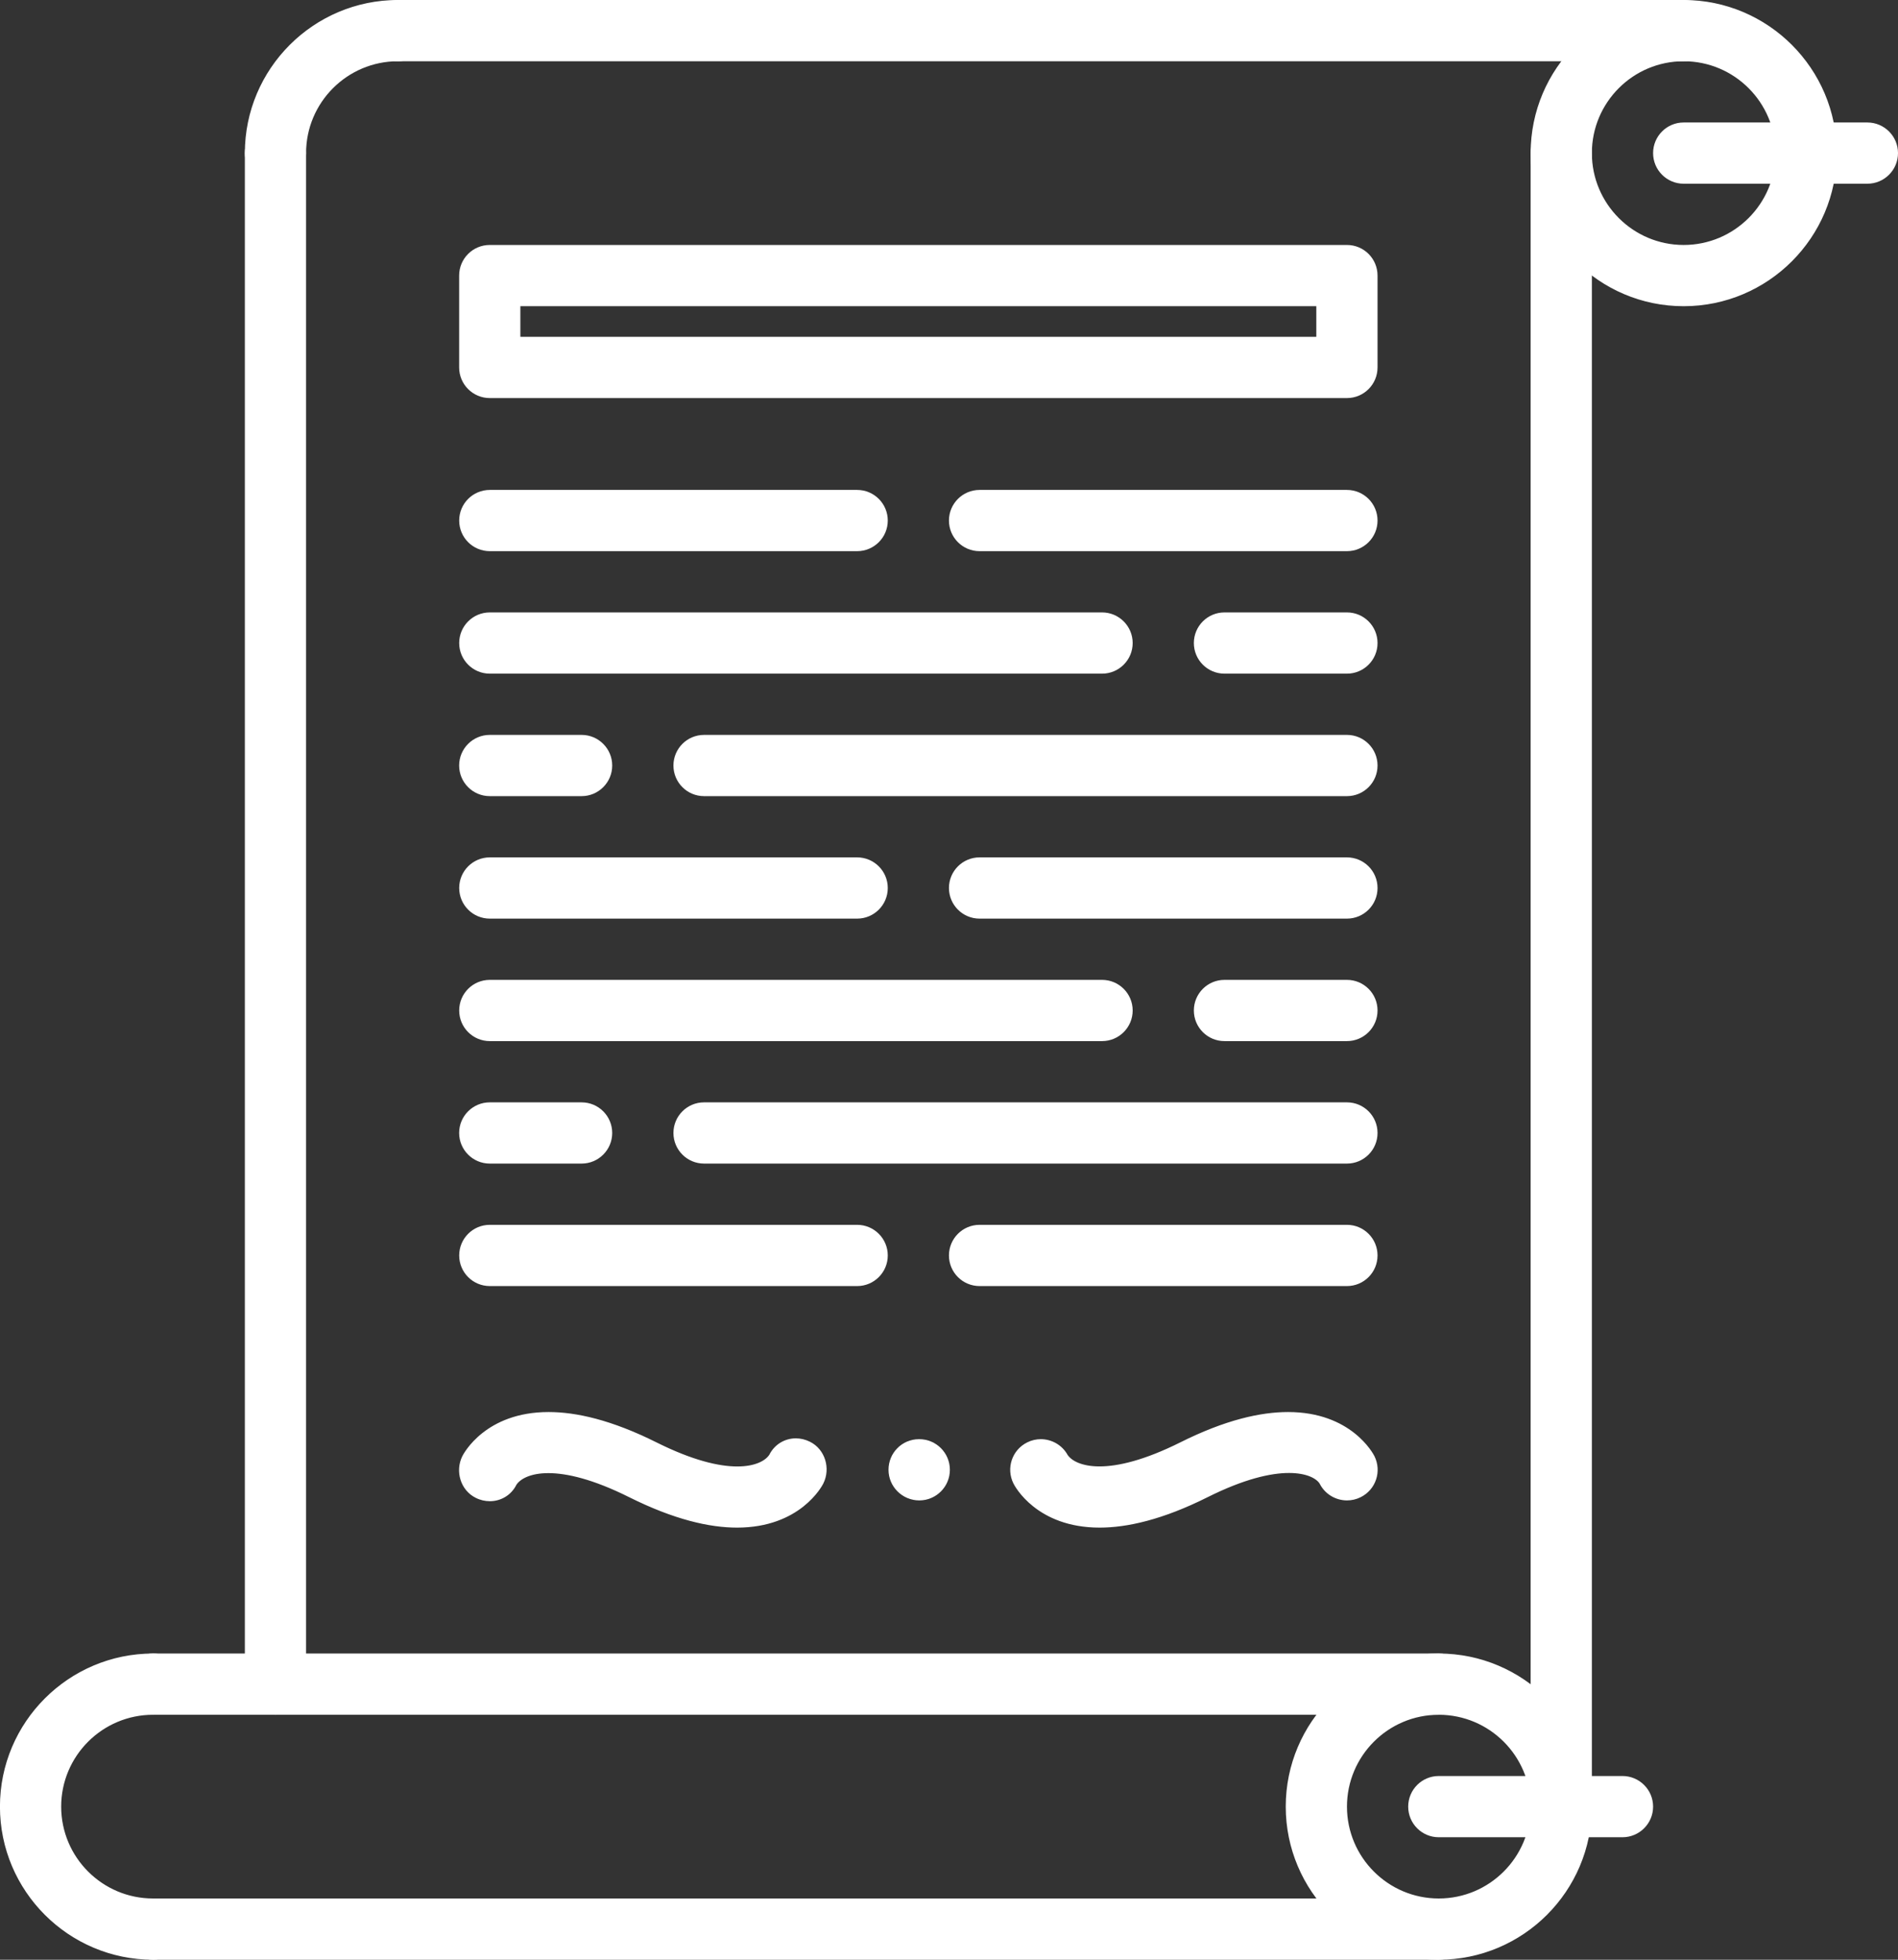
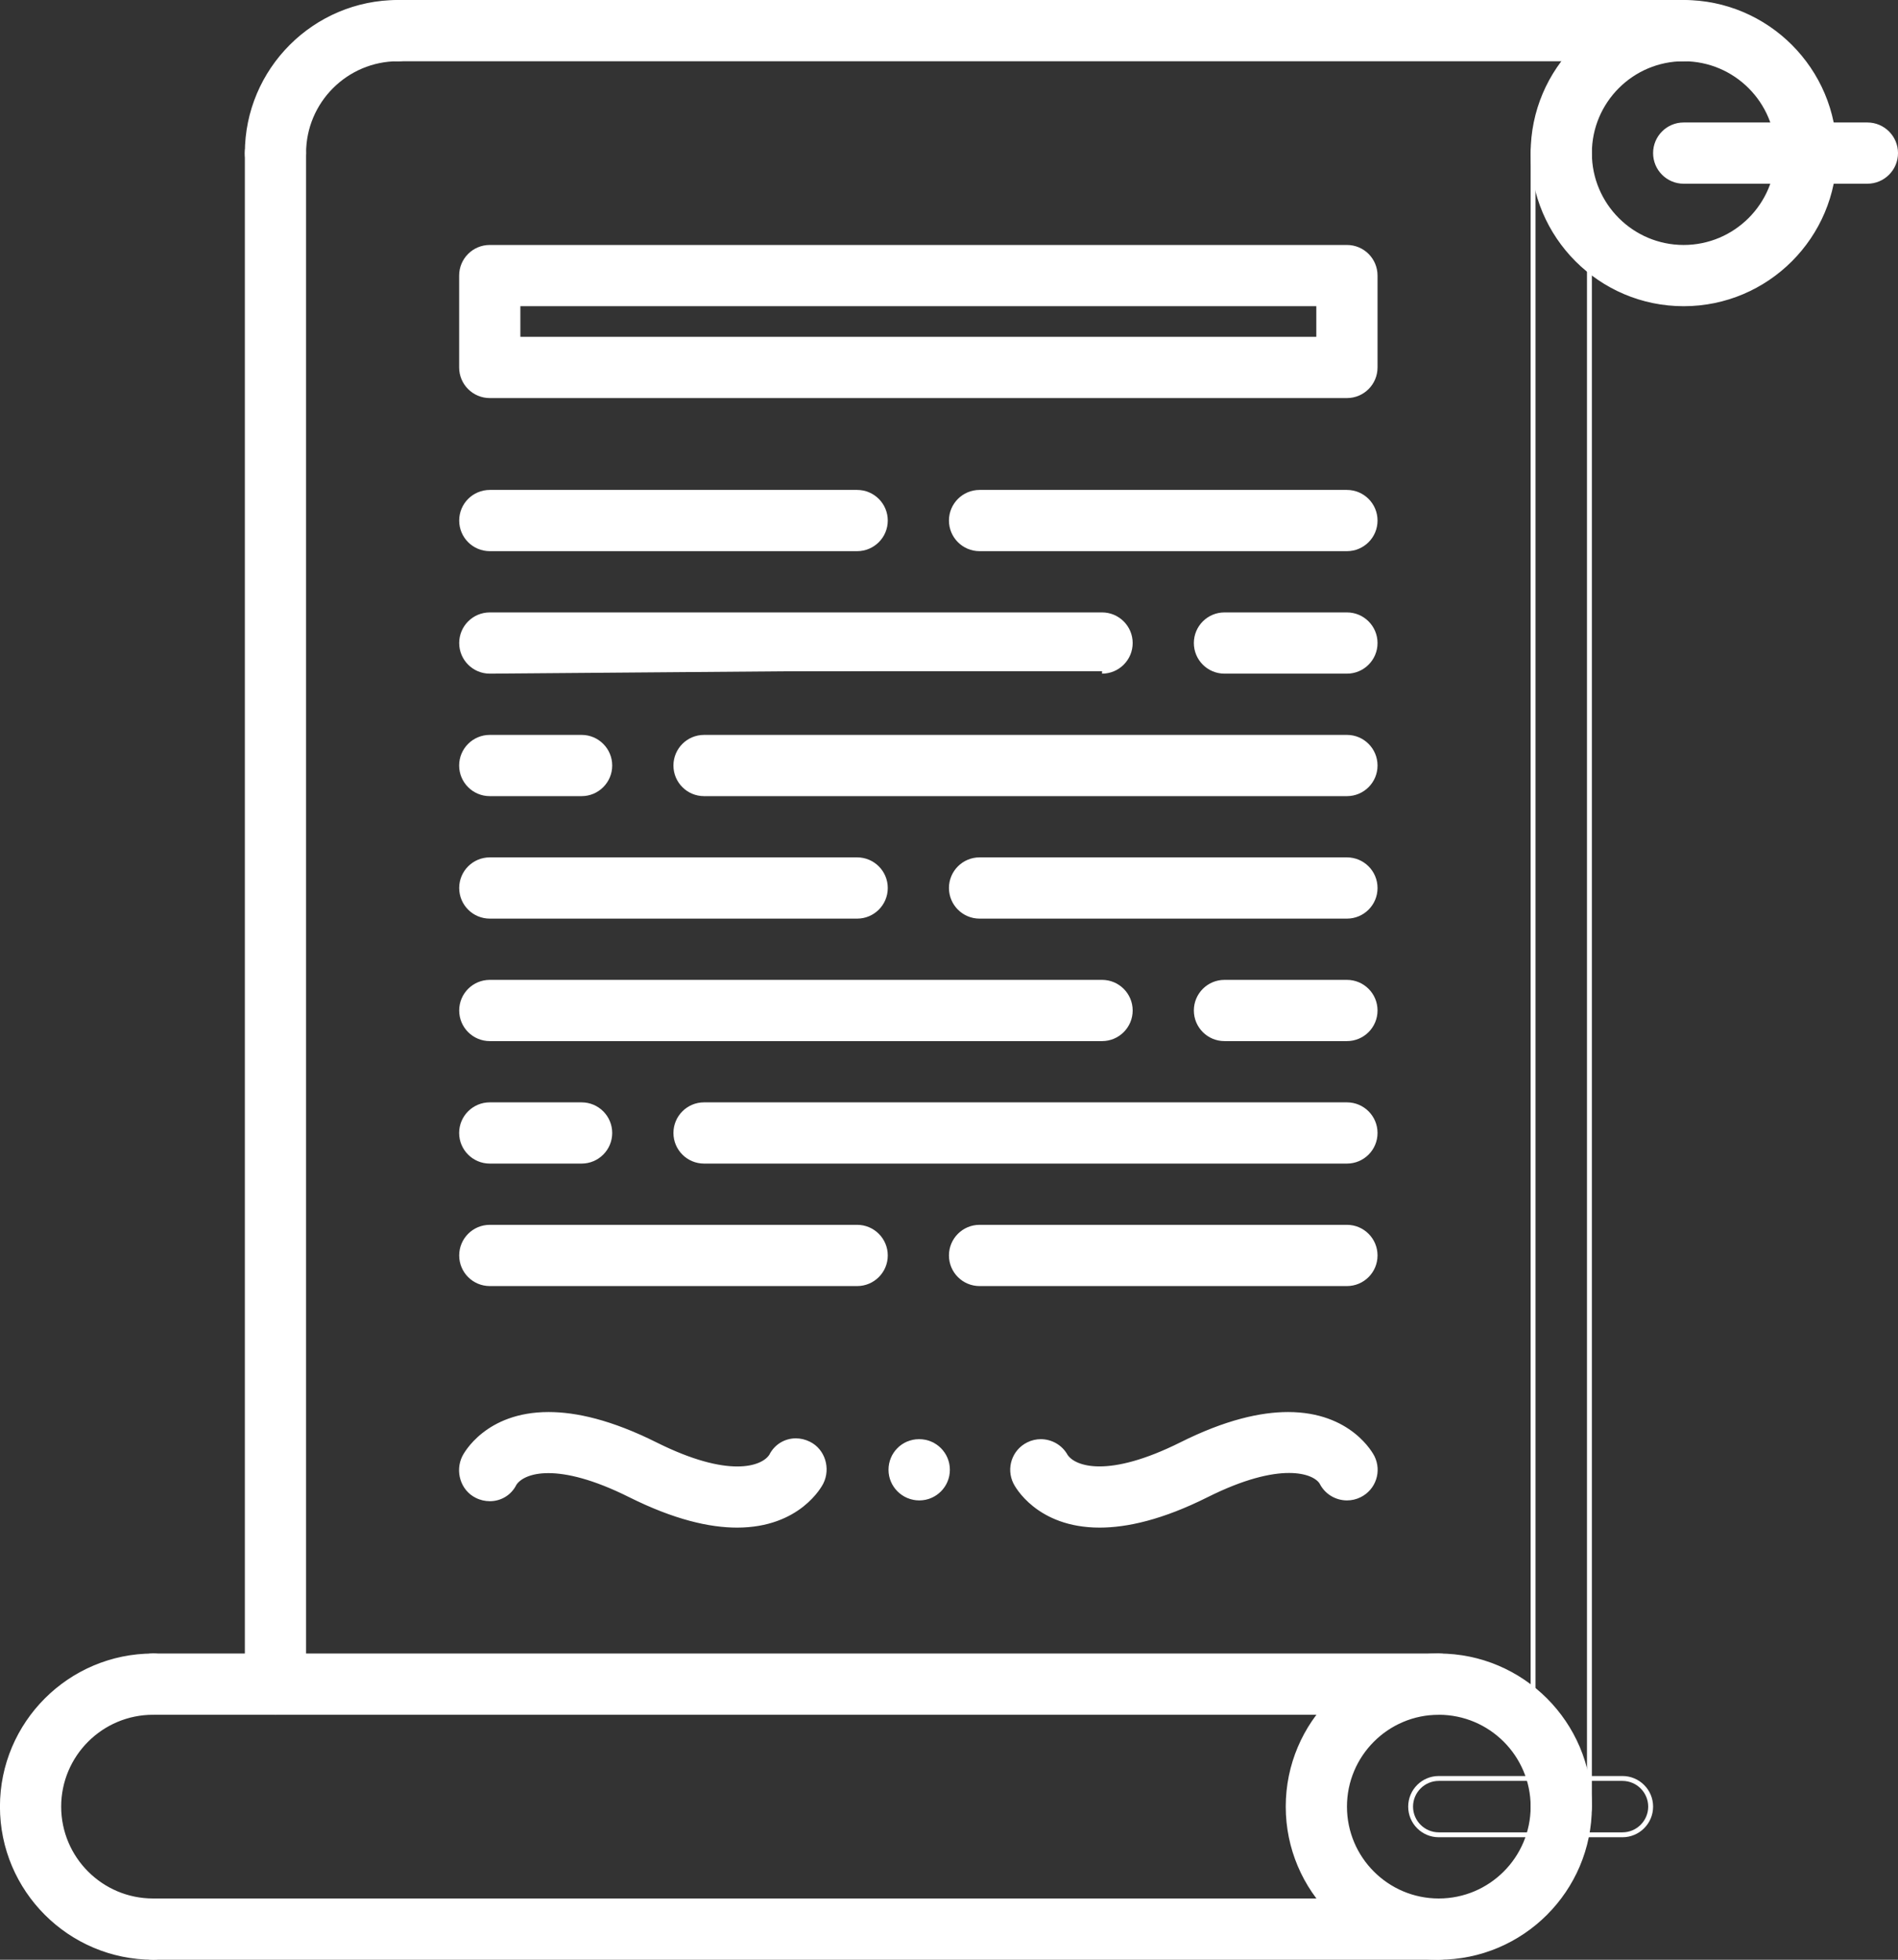
<svg xmlns="http://www.w3.org/2000/svg" width="38.75" height="40" viewBox="0 0 38.75 40">
  <rect x="0" y="0" width="38.75" height="40" fill="#333333" stroke="none" />
  <defs>
    <style>.a{fill:#ffffff;}.b,.c{stroke:none;}.c{fill:#fff;}</style>
  </defs>
  <g transform="translate(-1.563)">
    <g class="a" transform="translate(-27.211 -44.062)">
      <path class="b" d="M 47.542 74.637 C 47.223 74.637 46.964 74.379 46.964 74.062 C 46.964 73.745 47.22 73.487 47.536 73.487 L 47.542 73.487 C 47.859 73.487 48.117 73.745 48.117 74.062 C 48.117 74.379 47.859 74.637 47.542 74.637 Z" />
      <path class="c" d="M 47.542 74.587 C 47.831 74.587 48.067 74.351 48.067 74.062 C 48.067 73.773 47.831 73.537 47.542 73.537 L 47.536 73.537 C 47.248 73.537 47.014 73.773 47.014 74.062 C 47.014 74.351 47.251 74.587 47.542 74.587 M 47.542 74.687 L 47.542 74.687 C 47.197 74.687 46.914 74.407 46.914 74.062 C 46.914 73.717 47.19 73.437 47.536 73.437 L 47.542 73.437 C 47.887 73.437 48.167 73.717 48.167 74.062 C 48.167 74.407 47.887 74.687 47.542 74.687 Z" />
    </g>
    <g class="a" transform="translate(-7.5)">
      <path class="b" d="M 14.688 3.7 C 14.37 3.7 14.113 3.442 14.113 3.125 C 14.113 1.429 15.492 0.05 17.188 0.05 C 17.505 0.05 17.763 0.308 17.763 0.625 C 17.763 0.942 17.505 1.2 17.188 1.2 C 16.126 1.2 15.262 2.064 15.262 3.125 C 15.262 3.442 15.005 3.7 14.688 3.7 Z" />
      <path class="c" d="M 14.688 3.65 C 14.977 3.65 15.212 3.414 15.212 3.125 C 15.212 2.036 16.098 1.15 17.188 1.15 C 17.477 1.15 17.712 0.914 17.712 0.625 C 17.712 0.336 17.477 0.1 17.188 0.1 C 15.52 0.1 14.163 1.457 14.163 3.125 C 14.163 3.414 14.398 3.65 14.688 3.65 M 14.688 3.75 C 14.342 3.75 14.062 3.47 14.062 3.125 C 14.062 1.402 15.464 -2.220446049250313e-16 17.188 -2.220446049250313e-16 C 17.533 -2.220446049250313e-16 17.812 0.28 17.812 0.625 C 17.812 0.97 17.533 1.25 17.188 1.25 C 16.153 1.25 15.312 2.091 15.312 3.125 C 15.312 3.47 15.033 3.75 14.688 3.75 Z" />
    </g>
    <g class="a" transform="translate(-46.875)">
      <path class="b" d="M 82.812 6.2 C 81.117 6.2 79.738 4.821 79.738 3.125 C 79.738 1.429 81.117 0.05 82.812 0.05 C 84.508 0.05 85.887 1.429 85.887 3.125 C 85.887 4.821 84.508 6.2 82.812 6.2 Z M 82.812 1.2 C 81.751 1.2 80.887 2.064 80.887 3.125 C 80.887 4.186 81.751 5.05 82.812 5.05 C 83.874 5.05 84.738 4.186 84.738 3.125 C 84.738 2.064 83.874 1.2 82.812 1.2 Z" />
      <path class="c" d="M 82.812 6.15 C 84.48 6.15 85.838 4.793 85.838 3.125 C 85.838 1.457 84.48 0.1 82.812 0.1 C 81.145 0.1 79.787 1.457 79.787 3.125 C 79.787 4.793 81.145 6.15 82.812 6.15 M 82.812 1.15 C 83.902 1.15 84.787 2.036 84.787 3.125 C 84.787 4.214 83.902 5.1 82.812 5.1 C 81.723 5.1 80.838 4.214 80.838 3.125 C 80.838 2.036 81.723 1.15 82.812 1.15 M 82.812 6.25 C 81.089 6.25 79.688 4.848 79.688 3.125 C 79.688 1.402 81.089 -4.440892098500626e-16 82.812 -4.440892098500626e-16 C 84.536 -4.440892098500626e-16 85.938 1.402 85.938 3.125 C 85.938 4.848 84.536 6.25 82.812 6.25 Z M 82.812 1.25 C 81.778 1.25 80.938 2.091 80.938 3.125 C 80.938 4.159 81.778 5 82.812 5 C 83.847 5 84.688 4.159 84.688 3.125 C 84.688 2.091 83.847 1.25 82.812 1.25 Z" />
    </g>
    <g class="a" transform="translate(-11.25)">
      <path class="b" d="M 47.188 1.2 L 20.938 1.2 C 20.62 1.2 20.362 0.942 20.362 0.625 C 20.362 0.308 20.62 0.05 20.938 0.05 L 47.188 0.05 C 47.505 0.05 47.763 0.308 47.763 0.625 C 47.763 0.942 47.505 1.2 47.188 1.2 Z" />
      <path class="c" d="M 47.188 1.15 C 47.477 1.15 47.713 0.914 47.713 0.625 C 47.713 0.336 47.477 0.1 47.188 0.1 L 20.938 0.1 C 20.648 0.1 20.413 0.336 20.413 0.625 C 20.413 0.914 20.648 1.15 20.938 1.15 L 47.188 1.15 M 47.188 1.25 L 20.938 1.25 C 20.592 1.25 20.312 0.97 20.312 0.625 C 20.312 0.28 20.592 0 20.938 0 L 47.188 0 C 47.533 0 47.812 0.28 47.812 0.625 C 47.812 0.97 47.533 1.25 47.188 1.25 Z" />
    </g>
    <g class="a" transform="translate(-50.625 -3.75)">
      <path class="b" d="M 90.312 7.45 L 86.562 7.45 C 86.245 7.45 85.988 7.192 85.988 6.875 C 85.988 6.558 86.245 6.3 86.562 6.3 L 90.312 6.3 C 90.63 6.3 90.887 6.558 90.887 6.875 C 90.887 7.192 90.63 7.45 90.312 7.45 Z" />
      <path class="c" d="M 90.312 7.4 C 90.602 7.4 90.838 7.164 90.838 6.875 C 90.838 6.586 90.602 6.35 90.312 6.35 L 86.562 6.35 C 86.273 6.35 86.037 6.586 86.037 6.875 C 86.037 7.164 86.273 7.4 86.562 7.4 L 90.312 7.4 M 90.312 7.5 L 86.562 7.5 C 86.217 7.5 85.938 7.22 85.938 6.875 C 85.938 6.53 86.217 6.25 86.562 6.25 L 90.312 6.25 C 90.658 6.25 90.938 6.53 90.938 6.875 C 90.938 7.22 90.658 7.5 90.312 7.5 Z" />
    </g>
    <g class="a" transform="translate(0 -50.625)">
      <path class="b" d="M 4.688 90.575 C 2.992 90.575 1.612 89.196 1.612 87.5 C 1.612 85.804 2.992 84.425 4.688 84.425 C 5.005 84.425 5.262 84.683 5.262 85 C 5.262 85.317 5.005 85.575 4.688 85.575 C 3.626 85.575 2.763 86.439 2.763 87.5 C 2.763 88.561 3.626 89.425 4.688 89.425 C 5.005 89.425 5.262 89.683 5.262 90 C 5.262 90.317 5.005 90.575 4.688 90.575 Z" />
      <path class="c" d="M 4.688 90.525 C 4.977 90.525 5.213 90.289 5.213 90 C 5.213 89.711 4.977 89.475 4.688 89.475 C 3.598 89.475 2.713 88.589 2.713 87.5 C 2.713 86.411 3.598 85.525 4.688 85.525 C 4.977 85.525 5.213 85.289 5.213 85 C 5.213 84.711 4.977 84.475 4.688 84.475 C 3.02 84.475 1.663 85.832 1.663 87.5 C 1.663 89.168 3.02 90.525 4.688 90.525 M 4.688 90.625 C 2.964 90.625 1.562 89.223 1.562 87.5 C 1.562 85.777 2.964 84.375 4.688 84.375 C 5.033 84.375 5.312 84.655 5.312 85 C 5.312 85.345 5.033 85.625 4.688 85.625 C 3.653 85.625 2.812 86.466 2.812 87.5 C 2.812 88.534 3.653 89.375 4.688 89.375 C 5.033 89.375 5.312 89.655 5.312 90 C 5.312 90.345 5.033 90.625 4.688 90.625 Z" />
    </g>
    <g class="a" transform="translate(-39.375 -50.625)">
      <path class="b" d="M 70.312 90.575 C 68.617 90.575 67.238 89.196 67.238 87.5 C 67.238 85.804 68.617 84.425 70.312 84.425 C 72.008 84.425 73.387 85.804 73.387 87.5 C 73.387 89.196 72.008 90.575 70.312 90.575 Z M 70.312 85.575 C 69.251 85.575 68.387 86.439 68.387 87.5 C 68.387 88.561 69.251 89.425 70.312 89.425 C 71.374 89.425 72.238 88.561 72.238 87.5 C 72.238 86.439 71.374 85.575 70.312 85.575 Z" />
      <path class="c" d="M 70.312 90.525 C 71.98 90.525 73.338 89.168 73.338 87.5 C 73.338 85.832 71.98 84.475 70.312 84.475 C 68.645 84.475 67.287 85.832 67.287 87.5 C 67.287 89.168 68.645 90.525 70.312 90.525 M 70.312 85.525 C 71.402 85.525 72.287 86.411 72.287 87.5 C 72.287 88.589 71.402 89.475 70.312 89.475 C 69.223 89.475 68.338 88.589 68.338 87.5 C 68.338 86.411 69.223 85.525 70.312 85.525 M 70.312 90.625 C 68.589 90.625 67.188 89.223 67.188 87.5 C 67.188 85.777 68.589 84.375 70.312 84.375 C 72.036 84.375 73.438 85.777 73.438 87.5 C 73.438 89.223 72.036 90.625 70.312 90.625 Z M 70.312 85.625 C 69.278 85.625 68.438 86.466 68.438 87.5 C 68.438 88.534 69.278 89.375 70.312 89.375 C 71.347 89.375 72.188 88.534 72.188 87.5 C 72.188 86.466 71.347 85.625 70.312 85.625 Z" />
    </g>
    <g class="a" transform="translate(-3.75 -58.125)">
      <path class="b" d="M 34.688 98.075 L 8.438 98.075 C 8.12 98.075 7.863 97.817 7.863 97.5 C 7.863 97.183 8.12 96.925 8.438 96.925 L 34.688 96.925 C 35.005 96.925 35.263 97.183 35.263 97.5 C 35.263 97.817 35.005 98.075 34.688 98.075 Z" />
      <path class="c" d="M 34.688 98.025 C 34.977 98.025 35.213 97.789 35.213 97.5 C 35.213 97.211 34.977 96.975 34.688 96.975 L 8.438 96.975 C 8.148 96.975 7.912 97.211 7.912 97.5 C 7.912 97.789 8.148 98.025 8.438 98.025 L 34.688 98.025 M 34.688 98.125 L 8.438 98.125 C 8.092 98.125 7.812 97.845 7.812 97.5 C 7.812 97.155 8.092 96.875 8.438 96.875 L 34.688 96.875 C 35.033 96.875 35.312 97.155 35.312 97.5 C 35.312 97.845 35.033 98.125 34.688 98.125 Z" />
    </g>
    <g class="a" transform="translate(-3.75 -50.625)">
      <path class="b" d="M 34.688 85.575 L 8.438 85.575 C 8.12 85.575 7.863 85.317 7.863 85 C 7.863 84.683 8.12 84.425 8.438 84.425 L 34.688 84.425 C 35.005 84.425 35.263 84.683 35.263 85 C 35.263 85.317 35.005 85.575 34.688 85.575 Z" />
      <path class="c" d="M 34.688 85.525 C 34.977 85.525 35.213 85.289 35.213 85 C 35.213 84.711 34.977 84.475 34.688 84.475 L 8.438 84.475 C 8.148 84.475 7.912 84.711 7.912 85 C 7.912 85.289 8.148 85.525 8.438 85.525 L 34.688 85.525 M 34.688 85.625 L 8.438 85.625 C 8.092 85.625 7.812 85.345 7.812 85 C 7.812 84.655 8.092 84.375 8.438 84.375 L 34.688 84.375 C 35.033 84.375 35.312 84.655 35.312 85 C 35.312 85.345 35.033 85.625 34.688 85.625 Z" />
    </g>
    <g class="a" transform="translate(-43.125 -54.375)">
-       <path class="b" d="M 77.812 91.825 L 74.062 91.825 C 73.745 91.825 73.488 91.567 73.488 91.25 C 73.488 90.933 73.745 90.675 74.062 90.675 L 77.812 90.675 C 78.13 90.675 78.387 90.933 78.387 91.25 C 78.387 91.567 78.13 91.825 77.812 91.825 Z" />
      <path class="c" d="M 77.812 91.775 C 78.102 91.775 78.338 91.539 78.338 91.25 C 78.338 90.961 78.102 90.725 77.812 90.725 L 74.062 90.725 C 73.773 90.725 73.537 90.961 73.537 91.25 C 73.537 91.539 73.773 91.775 74.062 91.775 L 77.812 91.775 M 77.812 91.875 L 74.062 91.875 C 73.717 91.875 73.438 91.595 73.438 91.25 C 73.438 90.905 73.717 90.625 74.062 90.625 L 77.812 90.625 C 78.158 90.625 78.438 90.905 78.438 91.25 C 78.438 91.595 78.158 91.875 77.812 91.875 Z" />
    </g>
    <g class="a" transform="translate(-7.5 -3.75)">
      <path class="b" d="M 14.688 38.7 C 14.37 38.7 14.113 38.442 14.113 38.125 L 14.113 6.875 C 14.113 6.558 14.37 6.3 14.688 6.3 C 15.005 6.3 15.262 6.558 15.262 6.875 L 15.262 38.125 C 15.262 38.442 15.005 38.7 14.688 38.7 Z" />
      <path class="c" d="M 14.688 38.65 C 14.977 38.65 15.212 38.414 15.212 38.125 L 15.212 6.875 C 15.212 6.586 14.977 6.35 14.688 6.35 C 14.398 6.35 14.163 6.586 14.163 6.875 L 14.163 38.125 C 14.163 38.414 14.398 38.65 14.688 38.65 M 14.688 38.75 C 14.342 38.75 14.062 38.47 14.062 38.125 L 14.062 6.875 C 14.062 6.53 14.342 6.25 14.688 6.25 C 15.033 6.25 15.312 6.53 15.312 6.875 L 15.312 38.125 C 15.312 38.47 15.033 38.75 14.688 38.75 Z" />
    </g>
    <g class="a" transform="translate(-46.875 -3.75)">
-       <path class="b" d="M 80.312 41.2 C 79.995 41.2 79.738 40.942 79.738 40.625 L 79.738 6.875 C 79.738 6.558 79.995 6.3 80.312 6.3 C 80.63 6.3 80.887 6.558 80.887 6.875 L 80.887 40.625 C 80.887 40.942 80.63 41.2 80.312 41.2 Z" />
      <path class="c" d="M 80.312 41.15 C 80.602 41.15 80.838 40.914 80.838 40.625 L 80.838 6.875 C 80.838 6.586 80.602 6.35 80.312 6.35 C 80.023 6.35 79.787 6.586 79.787 6.875 L 79.787 40.625 C 79.787 40.914 80.023 41.15 80.312 41.15 M 80.312 41.25 C 79.967 41.25 79.688 40.97 79.688 40.625 L 79.688 6.875 C 79.688 6.53 79.967 6.25 80.312 6.25 C 80.658 6.25 80.938 6.53 80.938 6.875 L 80.938 40.625 C 80.938 40.97 80.658 41.25 80.312 41.25 Z" />
    </g>
    <g class="a" transform="translate(-36.562 -18.75)">
      <path class="b" d="M 65.624 32.45 L 63.124 32.45 C 62.807 32.45 62.549 32.192 62.549 31.875 C 62.549 31.558 62.807 31.3 63.124 31.3 L 65.624 31.3 C 65.942 31.3 66.199 31.558 66.199 31.875 C 66.199 32.192 65.942 32.45 65.624 32.45 Z" />
      <path class="c" d="M 65.624 32.4 C 65.914 32.4 66.149 32.164 66.149 31.875 C 66.149 31.586 65.914 31.35 65.624 31.35 L 63.124 31.35 C 62.835 31.35 62.599 31.586 62.599 31.875 C 62.599 32.164 62.835 32.4 63.124 32.4 L 65.624 32.4 M 65.624 32.5 L 63.124 32.5 C 62.779 32.5 62.499 32.22 62.499 31.875 C 62.499 31.53 62.779 31.25 63.124 31.25 L 65.624 31.25 C 65.97 31.25 66.249 31.53 66.249 31.875 C 66.249 32.22 65.97 32.5 65.624 32.5 Z" />
    </g>
    <g class="a" transform="translate(-14.062 -18.75)">
      <path class="b" d="M 38.125 32.45 L 25.625 32.45 C 25.307 32.45 25.049 32.192 25.049 31.875 C 25.049 31.558 25.307 31.3 25.625 31.3 L 38.125 31.3 C 38.442 31.3 38.7 31.558 38.7 31.875 C 38.7 32.192 38.442 32.45 38.125 32.45 Z" />
-       <path class="c" d="M 38.125 32.4 C 38.414 32.4 38.65 32.164 38.65 31.875 C 38.65 31.586 38.414 31.35 38.125 31.35 L 25.625 31.35 C 25.335 31.35 25.1 31.586 25.1 31.875 C 25.1 32.164 25.335 32.4 25.625 32.4 L 38.125 32.4 M 38.125 32.5 L 25.625 32.5 C 25.279 32.5 25 32.22 25 31.875 C 25 31.53 25.279 31.25 25.625 31.25 L 38.125 31.25 C 38.47 31.25 38.75 31.53 38.75 31.875 C 38.75 32.22 38.47 32.5 38.125 32.5 Z" />
+       <path class="c" d="M 38.125 32.4 C 38.414 32.4 38.65 32.164 38.65 31.875 C 38.65 31.586 38.414 31.35 38.125 31.35 L 25.625 31.35 C 25.335 31.35 25.1 31.586 25.1 31.875 C 25.1 32.164 25.335 32.4 25.625 32.4 L 38.125 32.4 L 25.625 32.5 C 25.279 32.5 25 32.22 25 31.875 C 25 31.53 25.279 31.25 25.625 31.25 L 38.125 31.25 C 38.47 31.25 38.75 31.53 38.75 31.875 C 38.75 32.22 38.47 32.5 38.125 32.5 Z" />
    </g>
    <g class="a" transform="translate(-20.625 -22.5)">
      <path class="b" d="M 49.687 38.7 L 36.562 38.7 C 36.245 38.7 35.987 38.442 35.987 38.125 C 35.987 37.808 36.245 37.55 36.562 37.55 L 49.687 37.55 C 50.004 37.55 50.262 37.808 50.262 38.125 C 50.262 38.442 50.004 38.7 49.687 38.7 Z" />
      <path class="c" d="M 49.687 38.65 C 49.977 38.65 50.212 38.414 50.212 38.125 C 50.212 37.836 49.977 37.6 49.687 37.6 L 36.562 37.6 C 36.273 37.6 36.037 37.836 36.037 38.125 C 36.037 38.414 36.273 38.65 36.562 38.65 L 49.687 38.65 M 49.687 38.75 L 36.562 38.75 C 36.217 38.75 35.937 38.47 35.937 38.125 C 35.937 37.78 36.217 37.5 36.562 37.5 L 49.687 37.5 C 50.033 37.5 50.312 37.78 50.312 38.125 C 50.312 38.47 50.033 38.75 49.687 38.75 Z" />
    </g>
    <g class="a" transform="translate(-14.063 -22.5)">
      <path class="b" d="M 27.5 38.7 L 25.625 38.7 C 25.308 38.7 25.05 38.442 25.05 38.125 C 25.05 37.808 25.308 37.55 25.625 37.55 L 27.5 37.55 C 27.817 37.55 28.075 37.808 28.075 38.125 C 28.075 38.442 27.817 38.7 27.5 38.7 Z" />
      <path class="c" d="M 27.5 38.65 C 27.789 38.65 28.025 38.414 28.025 38.125 C 28.025 37.836 27.789 37.6 27.5 37.6 L 25.625 37.6 C 25.336 37.6 25.1 37.836 25.1 38.125 C 25.1 38.414 25.336 38.65 25.625 38.65 L 27.5 38.65 M 27.5 38.75 L 25.625 38.75 C 25.28 38.75 25 38.47 25 38.125 C 25 37.78 25.28 37.5 25.625 37.5 L 27.5 37.5 C 27.845 37.5 28.125 37.78 28.125 38.125 C 28.125 38.47 27.845 38.75 27.5 38.75 Z" />
    </g>
    <g class="a" transform="translate(-14.062 -15)">
      <path class="b" d="M 33.125 26.2 L 25.625 26.2 C 25.307 26.2 25.049 25.942 25.049 25.625 C 25.049 25.308 25.307 25.05 25.625 25.05 L 33.125 25.05 C 33.442 25.05 33.7 25.308 33.7 25.625 C 33.7 25.942 33.442 26.2 33.125 26.2 Z" />
      <path class="c" d="M 33.125 26.15 C 33.414 26.15 33.65 25.914 33.65 25.625 C 33.65 25.336 33.414 25.1 33.125 25.1 L 25.625 25.1 C 25.335 25.1 25.1 25.336 25.1 25.625 C 25.1 25.914 25.335 26.15 25.625 26.15 L 33.125 26.15 M 33.125 26.25 L 25.625 26.25 C 25.279 26.25 25 25.97 25 25.625 C 25 25.28 25.279 25 25.625 25 L 33.125 25 C 33.47 25 33.75 25.28 33.75 25.625 C 33.75 25.97 33.47 26.25 33.125 26.25 Z" />
    </g>
    <g class="a" transform="translate(-29.062 -15)">
      <path class="b" d="M 58.124 26.2 L 50.624 26.2 C 50.307 26.2 50.049 25.942 50.049 25.625 C 50.049 25.308 50.307 25.05 50.624 25.05 L 58.124 25.05 C 58.442 25.05 58.699 25.308 58.699 25.625 C 58.699 25.942 58.442 26.2 58.124 26.2 Z" />
      <path class="c" d="M 58.124 26.15 C 58.414 26.15 58.649 25.914 58.649 25.625 C 58.649 25.336 58.414 25.1 58.124 25.1 L 50.624 25.1 C 50.335 25.1 50.099 25.336 50.099 25.625 C 50.099 25.914 50.335 26.15 50.624 26.15 L 58.124 26.15 M 58.124 26.25 L 50.624 26.25 C 50.279 26.25 49.999 25.97 49.999 25.625 C 49.999 25.28 50.279 25 50.624 25 L 58.124 25 C 58.47 25 58.749 25.28 58.749 25.625 C 58.749 25.97 58.47 26.25 58.124 26.25 Z" />
    </g>
    <g class="a" transform="translate(-36.562 -30)">
      <path class="b" d="M 65.624 51.2 L 63.124 51.2 C 62.807 51.2 62.549 50.942 62.549 50.625 C 62.549 50.308 62.807 50.05 63.124 50.05 L 65.624 50.05 C 65.942 50.05 66.199 50.308 66.199 50.625 C 66.199 50.942 65.942 51.2 65.624 51.2 Z" />
      <path class="c" d="M 65.624 51.15 C 65.914 51.15 66.149 50.914 66.149 50.625 C 66.149 50.336 65.914 50.1 65.624 50.1 L 63.124 50.1 C 62.835 50.1 62.599 50.336 62.599 50.625 C 62.599 50.914 62.835 51.15 63.124 51.15 L 65.624 51.15 M 65.624 51.25 L 63.124 51.25 C 62.779 51.25 62.499 50.97 62.499 50.625 C 62.499 50.28 62.779 50 63.124 50 L 65.624 50 C 65.97 50 66.249 50.28 66.249 50.625 C 66.249 50.97 65.97 51.25 65.624 51.25 Z" />
    </g>
    <g class="a" transform="translate(-14.062 -30)">
      <path class="b" d="M 38.125 51.2 L 25.625 51.2 C 25.307 51.2 25.049 50.942 25.049 50.625 C 25.049 50.308 25.307 50.05 25.625 50.05 L 38.125 50.05 C 38.442 50.05 38.7 50.308 38.7 50.625 C 38.7 50.942 38.442 51.2 38.125 51.2 Z" />
      <path class="c" d="M 38.125 51.15 C 38.414 51.15 38.65 50.914 38.65 50.625 C 38.65 50.336 38.414 50.1 38.125 50.1 L 25.625 50.1 C 25.335 50.1 25.1 50.336 25.1 50.625 C 25.1 50.914 25.335 51.15 25.625 51.15 L 38.125 51.15 M 38.125 51.25 L 25.625 51.25 C 25.279 51.25 25 50.97 25 50.625 C 25 50.28 25.279 50 25.625 50 L 38.125 50 C 38.47 50 38.75 50.28 38.75 50.625 C 38.75 50.97 38.47 51.25 38.125 51.25 Z" />
    </g>
    <g class="a" transform="translate(-20.625 -33.75)">
      <path class="b" d="M 49.687 57.45 L 36.562 57.45 C 36.245 57.45 35.987 57.192 35.987 56.875 C 35.987 56.558 36.245 56.3 36.562 56.3 L 49.687 56.3 C 50.004 56.3 50.262 56.558 50.262 56.875 C 50.262 57.192 50.004 57.45 49.687 57.45 Z" />
      <path class="c" d="M 49.687 57.4 C 49.977 57.4 50.212 57.164 50.212 56.875 C 50.212 56.586 49.977 56.35 49.687 56.35 L 36.562 56.35 C 36.273 56.35 36.037 56.586 36.037 56.875 C 36.037 57.164 36.273 57.4 36.562 57.4 L 49.687 57.4 M 49.687 57.5 L 36.562 57.5 C 36.217 57.5 35.937 57.22 35.937 56.875 C 35.937 56.53 36.217 56.25 36.562 56.25 L 49.687 56.25 C 50.033 56.25 50.312 56.53 50.312 56.875 C 50.312 57.22 50.033 57.5 49.687 57.5 Z" />
    </g>
    <g class="a" transform="translate(-14.063 -33.75)">
      <path class="b" d="M 27.5 57.45 L 25.625 57.45 C 25.308 57.45 25.05 57.192 25.05 56.875 C 25.05 56.558 25.308 56.3 25.625 56.3 L 27.5 56.3 C 27.817 56.3 28.075 56.558 28.075 56.875 C 28.075 57.192 27.817 57.45 27.5 57.45 Z" />
      <path class="c" d="M 27.5 57.4 C 27.789 57.4 28.025 57.164 28.025 56.875 C 28.025 56.586 27.789 56.35 27.5 56.35 L 25.625 56.35 C 25.336 56.35 25.1 56.586 25.1 56.875 C 25.1 57.164 25.336 57.4 25.625 57.4 L 27.5 57.4 M 27.5 57.5 L 25.625 57.5 C 25.28 57.5 25 57.22 25 56.875 C 25 56.53 25.28 56.25 25.625 56.25 L 27.5 56.25 C 27.845 56.25 28.125 56.53 28.125 56.875 C 28.125 57.22 27.845 57.5 27.5 57.5 Z" />
    </g>
    <g class="a" transform="translate(-14.062 -26.25)">
      <path class="b" d="M 33.125 44.95 L 25.625 44.95 C 25.307 44.95 25.049 44.692 25.049 44.375 C 25.049 44.058 25.307 43.8 25.625 43.8 L 33.125 43.8 C 33.442 43.8 33.7 44.058 33.7 44.375 C 33.7 44.692 33.442 44.95 33.125 44.95 Z" />
      <path class="c" d="M 33.125 44.9 C 33.414 44.9 33.65 44.664 33.65 44.375 C 33.65 44.086 33.414 43.85 33.125 43.85 L 25.625 43.85 C 25.335 43.85 25.1 44.086 25.1 44.375 C 25.1 44.664 25.335 44.9 25.625 44.9 L 33.125 44.9 M 33.125 45 L 25.625 45 C 25.279 45 25 44.72 25 44.375 C 25 44.03 25.279 43.75 25.625 43.75 L 33.125 43.75 C 33.47 43.75 33.75 44.03 33.75 44.375 C 33.75 44.72 33.47 45 33.125 45 Z" />
    </g>
    <g class="a" transform="translate(-29.062 -26.25)">
      <path class="b" d="M 58.124 44.95 L 50.624 44.95 C 50.307 44.95 50.049 44.692 50.049 44.375 C 50.049 44.058 50.307 43.8 50.624 43.8 L 58.124 43.8 C 58.442 43.8 58.699 44.058 58.699 44.375 C 58.699 44.692 58.442 44.95 58.124 44.95 Z" />
      <path class="c" d="M 58.124 44.9 C 58.414 44.9 58.649 44.664 58.649 44.375 C 58.649 44.086 58.414 43.85 58.124 43.85 L 50.624 43.85 C 50.335 43.85 50.099 44.086 50.099 44.375 C 50.099 44.664 50.335 44.9 50.624 44.9 L 58.124 44.9 M 58.124 45 L 50.624 45 C 50.279 45 49.999 44.72 49.999 44.375 C 49.999 44.03 50.279 43.75 50.624 43.75 L 58.124 43.75 C 58.47 43.75 58.749 44.03 58.749 44.375 C 58.749 44.72 58.47 45 58.124 45 Z" />
    </g>
    <g class="a" transform="translate(-14.062 -37.5)">
      <path class="b" d="M 33.125 63.7 L 25.625 63.7 C 25.307 63.7 25.049 63.442 25.049 63.125 C 25.049 62.808 25.307 62.55 25.625 62.55 L 33.125 62.55 C 33.442 62.55 33.7 62.808 33.7 63.125 C 33.7 63.442 33.442 63.7 33.125 63.7 Z" />
      <path class="c" d="M 33.125 63.65 C 33.414 63.65 33.65 63.414 33.65 63.125 C 33.65 62.836 33.414 62.6 33.125 62.6 L 25.625 62.6 C 25.335 62.6 25.1 62.836 25.1 63.125 C 25.1 63.414 25.335 63.65 25.625 63.65 L 33.125 63.65 M 33.125 63.75 L 25.625 63.75 C 25.279 63.75 25 63.47 25 63.125 C 25 62.78 25.279 62.5 25.625 62.5 L 33.125 62.5 C 33.47 62.5 33.75 62.78 33.75 63.125 C 33.75 63.47 33.47 63.75 33.125 63.75 Z" />
    </g>
    <g class="a" transform="translate(-29.062 -37.5)">
      <path class="b" d="M 58.124 63.7 L 50.624 63.7 C 50.307 63.7 50.049 63.442 50.049 63.125 C 50.049 62.808 50.307 62.55 50.624 62.55 L 58.124 62.55 C 58.442 62.55 58.699 62.808 58.699 63.125 C 58.699 63.442 58.442 63.7 58.124 63.7 Z" />
      <path class="c" d="M 58.124 63.65 C 58.414 63.65 58.649 63.414 58.649 63.125 C 58.649 62.836 58.414 62.6 58.124 62.6 L 50.624 62.6 C 50.335 62.6 50.099 62.836 50.099 63.125 C 50.099 63.414 50.335 63.65 50.624 63.65 L 58.124 63.65 M 58.124 63.75 L 50.624 63.75 C 50.279 63.75 49.999 63.47 49.999 63.125 C 49.999 62.78 50.279 62.5 50.624 62.5 L 58.124 62.5 C 58.47 62.5 58.749 62.78 58.749 63.125 C 58.749 63.47 58.47 63.75 58.124 63.75 Z" />
    </g>
    <g class="a" transform="translate(-14.062 -7.5)">
      <path class="b" d="M 43.124 15.575 L 25.624 15.575 C 25.307 15.575 25.049 15.317 25.049 15 L 25.049 13.125 C 25.049 12.807 25.307 12.55 25.624 12.55 L 43.124 12.55 C 43.442 12.55 43.699 12.807 43.699 13.125 L 43.699 15 C 43.699 15.317 43.442 15.575 43.124 15.575 Z M 26.199 13.7 L 26.199 13.75 L 26.199 14.375 L 26.199 14.425 L 26.249 14.425 L 42.499 14.425 L 42.549 14.425 L 42.549 14.375 L 42.549 13.75 L 42.549 13.7 L 42.499 13.7 L 26.249 13.7 L 26.199 13.7 Z" />
      <path class="c" d="M 43.124 15.524 C 43.414 15.524 43.649 15.289 43.649 15 L 43.649 13.125 C 43.649 12.835 43.414 12.6 43.124 12.6 L 25.624 12.6 C 25.335 12.6 25.099 12.835 25.099 13.125 L 25.099 15 C 25.099 15.289 25.335 15.524 25.624 15.524 L 43.124 15.524 M 26.149 13.649 L 26.249 13.649 L 42.499 13.649 L 42.599 13.649 L 42.599 13.75 L 42.599 14.375 L 42.599 14.475 L 42.499 14.475 L 26.249 14.475 L 26.149 14.475 L 26.149 14.375 L 26.149 13.75 L 26.149 13.649 M 43.124 15.625 L 25.624 15.625 C 25.279 15.625 24.999 15.345 24.999 15 L 24.999 13.125 C 24.999 12.779 25.279 12.5 25.624 12.5 L 43.124 12.5 C 43.47 12.5 43.749 12.779 43.749 13.125 L 43.749 15 C 43.749 15.345 43.47 15.625 43.124 15.625 Z M 26.249 13.75 L 26.249 14.375 L 42.499 14.375 L 42.499 13.75 L 26.249 13.75 Z" />
    </g>
    <g class="a" transform="translate(-14.06 -43.231)">
      <path class="b" d="M 30.671 74.361 C 30.043 74.361 29.309 74.154 28.49 73.746 C 27.831 73.416 27.269 73.249 26.819 73.249 C 26.491 73.249 26.231 73.347 26.124 73.51 L 26.123 73.512 L 26.121 73.515 C 26.027 73.705 25.836 73.822 25.624 73.823 C 25.532 73.823 25.442 73.801 25.357 73.758 C 25.225 73.692 25.125 73.576 25.076 73.431 C 25.026 73.28 25.038 73.114 25.108 72.974 C 25.153 72.885 25.589 72.102 26.823 72.102 C 27.454 72.102 28.188 72.308 29.005 72.716 C 29.663 73.046 30.225 73.213 30.675 73.213 C 31.004 73.213 31.264 73.115 31.37 72.952 L 31.372 72.95 L 31.373 72.947 C 31.469 72.757 31.66 72.639 31.871 72.639 C 31.963 72.639 32.053 72.661 32.137 72.704 C 32.27 72.77 32.37 72.886 32.418 73.031 C 32.469 73.181 32.457 73.348 32.387 73.488 C 32.383 73.497 31.949 74.361 30.671 74.361 Z" />
      <path class="c" d="M 30.671 74.311 C 31.918 74.311 32.338 73.475 32.342 73.466 C 32.407 73.337 32.417 73.185 32.371 73.047 C 32.327 72.914 32.236 72.808 32.115 72.748 C 32.037 72.709 31.955 72.689 31.871 72.689 C 31.679 72.689 31.505 72.797 31.418 72.97 L 31.415 72.975 L 31.412 72.979 C 31.297 73.157 31.021 73.263 30.675 73.263 C 30.218 73.263 29.648 73.094 28.982 72.761 C 28.173 72.357 27.446 72.152 26.823 72.152 C 25.618 72.152 25.196 72.91 25.152 72.996 C 25.088 73.124 25.078 73.277 25.124 73.415 C 25.168 73.547 25.259 73.653 25.38 73.714 C 25.457 73.753 25.539 73.772 25.624 73.772 C 25.817 73.772 25.991 73.665 26.077 73.493 L 26.079 73.487 L 26.082 73.482 C 26.198 73.305 26.474 73.199 26.819 73.199 C 27.277 73.199 27.847 73.368 28.512 73.701 C 29.324 74.105 30.051 74.311 30.671 74.311 M 30.671 74.411 L 30.671 74.411 C 30.108 74.411 29.386 74.248 28.468 73.79 C 27.729 73.421 27.191 73.299 26.819 73.299 C 26.449 73.299 26.243 73.42 26.166 73.537 C 26.059 73.752 25.847 73.872 25.624 73.872 C 25.527 73.872 25.428 73.85 25.335 73.803 C 25.027 73.65 24.908 73.261 25.063 72.951 C 25.089 72.9 25.534 72.052 26.823 72.052 C 27.386 72.052 28.108 72.213 29.027 72.672 C 29.766 73.041 30.303 73.163 30.675 73.163 C 31.046 73.163 31.252 73.042 31.329 72.925 C 31.437 72.71 31.648 72.589 31.871 72.589 C 31.968 72.589 32.066 72.612 32.16 72.659 C 32.468 72.812 32.586 73.201 32.432 73.511 C 32.407 73.562 31.96 74.411 30.671 74.411 Z" />
    </g>
    <g class="a" transform="translate(-30.939 -43.231)">
      <path class="b" d="M 54.952 74.361 C 53.675 74.361 53.255 73.524 53.238 73.489 C 53.096 73.204 53.211 72.858 53.495 72.716 C 53.576 72.676 53.662 72.656 53.751 72.656 C 53.961 72.656 54.154 72.769 54.256 72.952 C 54.365 73.116 54.624 73.212 54.95 73.212 C 55.401 73.212 55.963 73.045 56.62 72.716 C 57.436 72.308 58.169 72.102 58.799 72.102 C 60.036 72.102 60.472 72.885 60.517 72.974 C 60.659 73.257 60.544 73.604 60.26 73.746 C 60.179 73.786 60.092 73.806 60.003 73.806 C 59.783 73.806 59.586 73.684 59.488 73.488 L 59.487 73.486 L 59.485 73.483 C 59.448 73.427 59.292 73.246 58.819 73.246 C 58.37 73.246 57.788 73.419 57.135 73.746 C 56.319 74.154 55.584 74.361 54.952 74.361 Z" />
      <path class="c" d="M 54.952 74.411 L 54.952 74.311 C 55.576 74.311 56.303 74.105 57.112 73.701 C 57.782 73.366 58.356 73.196 58.819 73.196 C 59.155 73.196 59.42 73.293 59.527 73.456 L 59.53 73.461 L 59.533 73.466 C 59.622 73.645 59.802 73.756 60.003 73.756 C 60.085 73.756 60.164 73.737 60.237 73.701 C 60.497 73.571 60.602 73.255 60.473 72.997 C 60.429 72.91 60.006 72.152 58.799 72.152 C 58.177 72.152 57.451 72.357 56.643 72.761 C 55.978 73.093 55.409 73.262 54.95 73.262 C 54.456 73.262 54.272 73.067 54.216 72.983 L 54.214 72.98 L 54.212 72.976 C 54.119 72.809 53.943 72.706 53.751 72.706 C 53.67 72.706 53.591 72.724 53.518 72.761 C 53.258 72.891 53.153 73.207 53.283 73.467 C 53.287 73.475 53.706 74.311 54.952 74.311 L 54.952 74.411 M 54.952 74.411 L 54.952 74.411 C 53.663 74.411 53.218 73.562 53.193 73.511 C 53.038 73.201 53.163 72.826 53.473 72.672 C 53.562 72.627 53.658 72.606 53.751 72.606 C 53.973 72.606 54.186 72.724 54.299 72.928 C 54.377 73.043 54.583 73.162 54.95 73.162 C 55.322 73.162 55.86 73.04 56.598 72.672 C 57.515 72.213 58.237 72.052 58.799 72.052 C 60.089 72.052 60.536 72.9 60.562 72.951 C 60.717 73.261 60.592 73.636 60.282 73.79 C 60.192 73.835 60.097 73.856 60.003 73.856 C 59.773 73.856 59.553 73.73 59.443 73.511 C 59.376 73.408 59.178 73.296 58.819 73.296 C 58.448 73.296 57.905 73.416 57.157 73.79 C 56.238 74.25 55.513 74.411 54.952 74.411 Z" />
    </g>
  </g>
</svg>